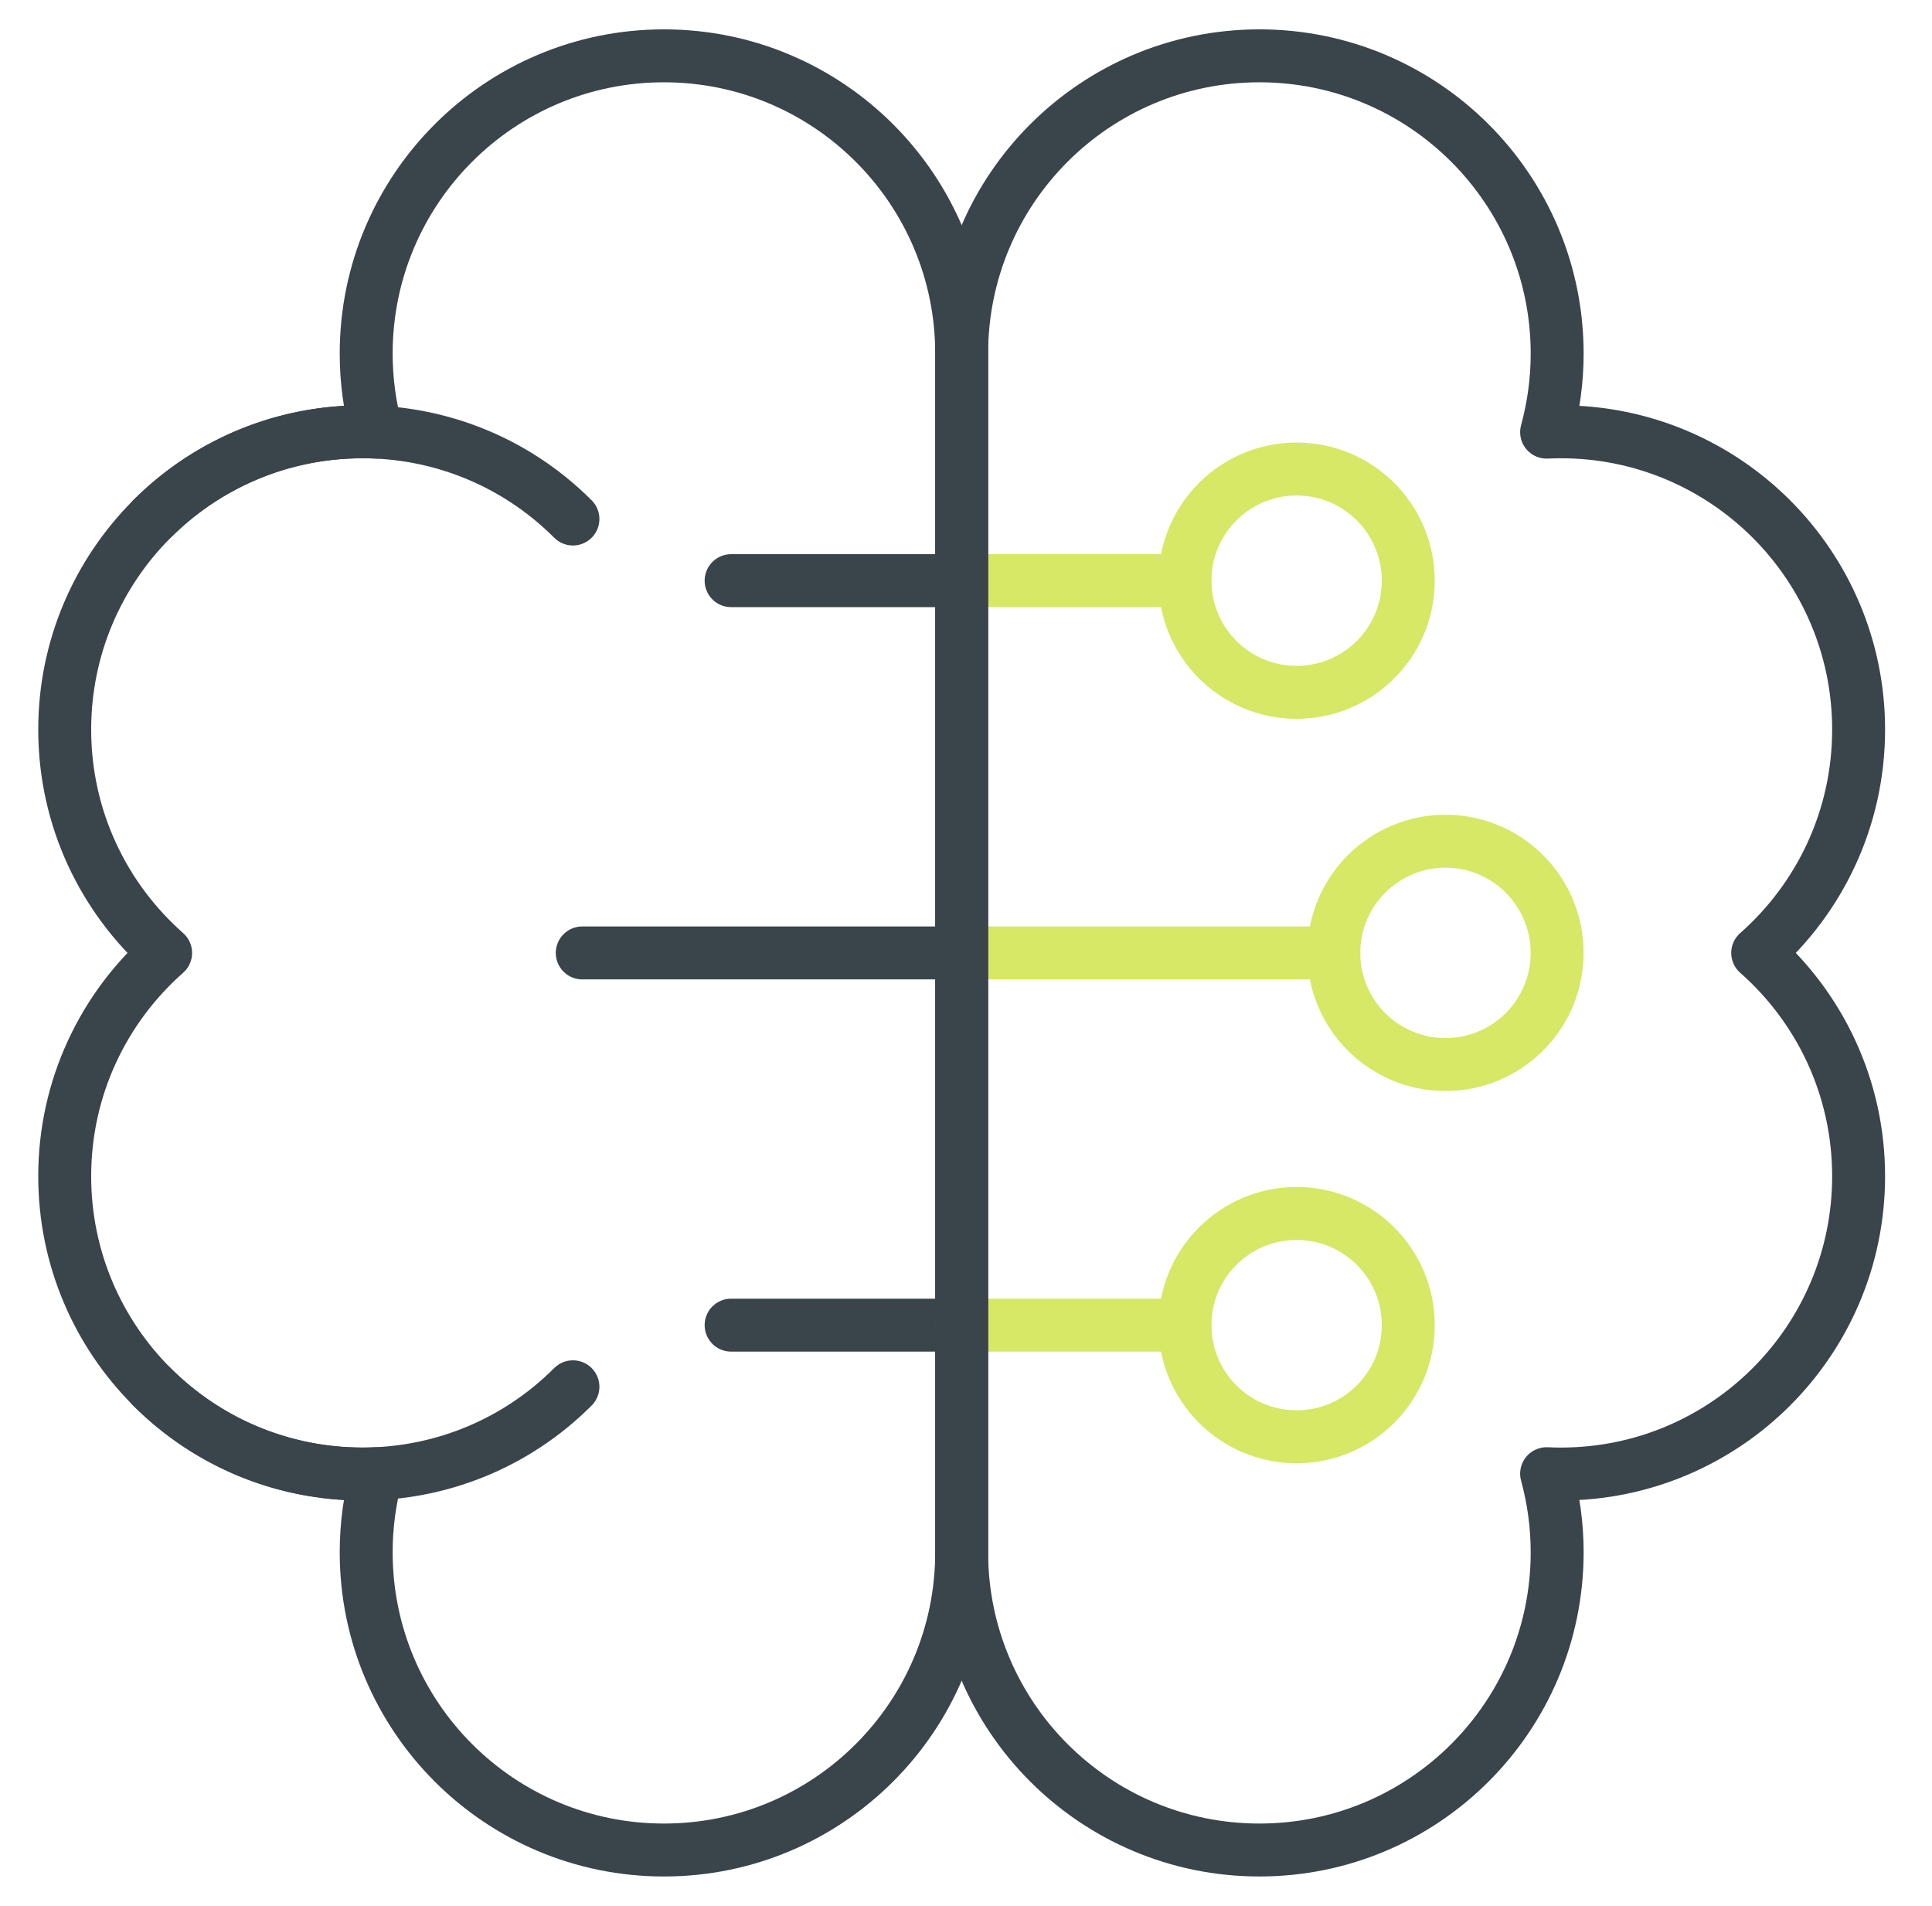
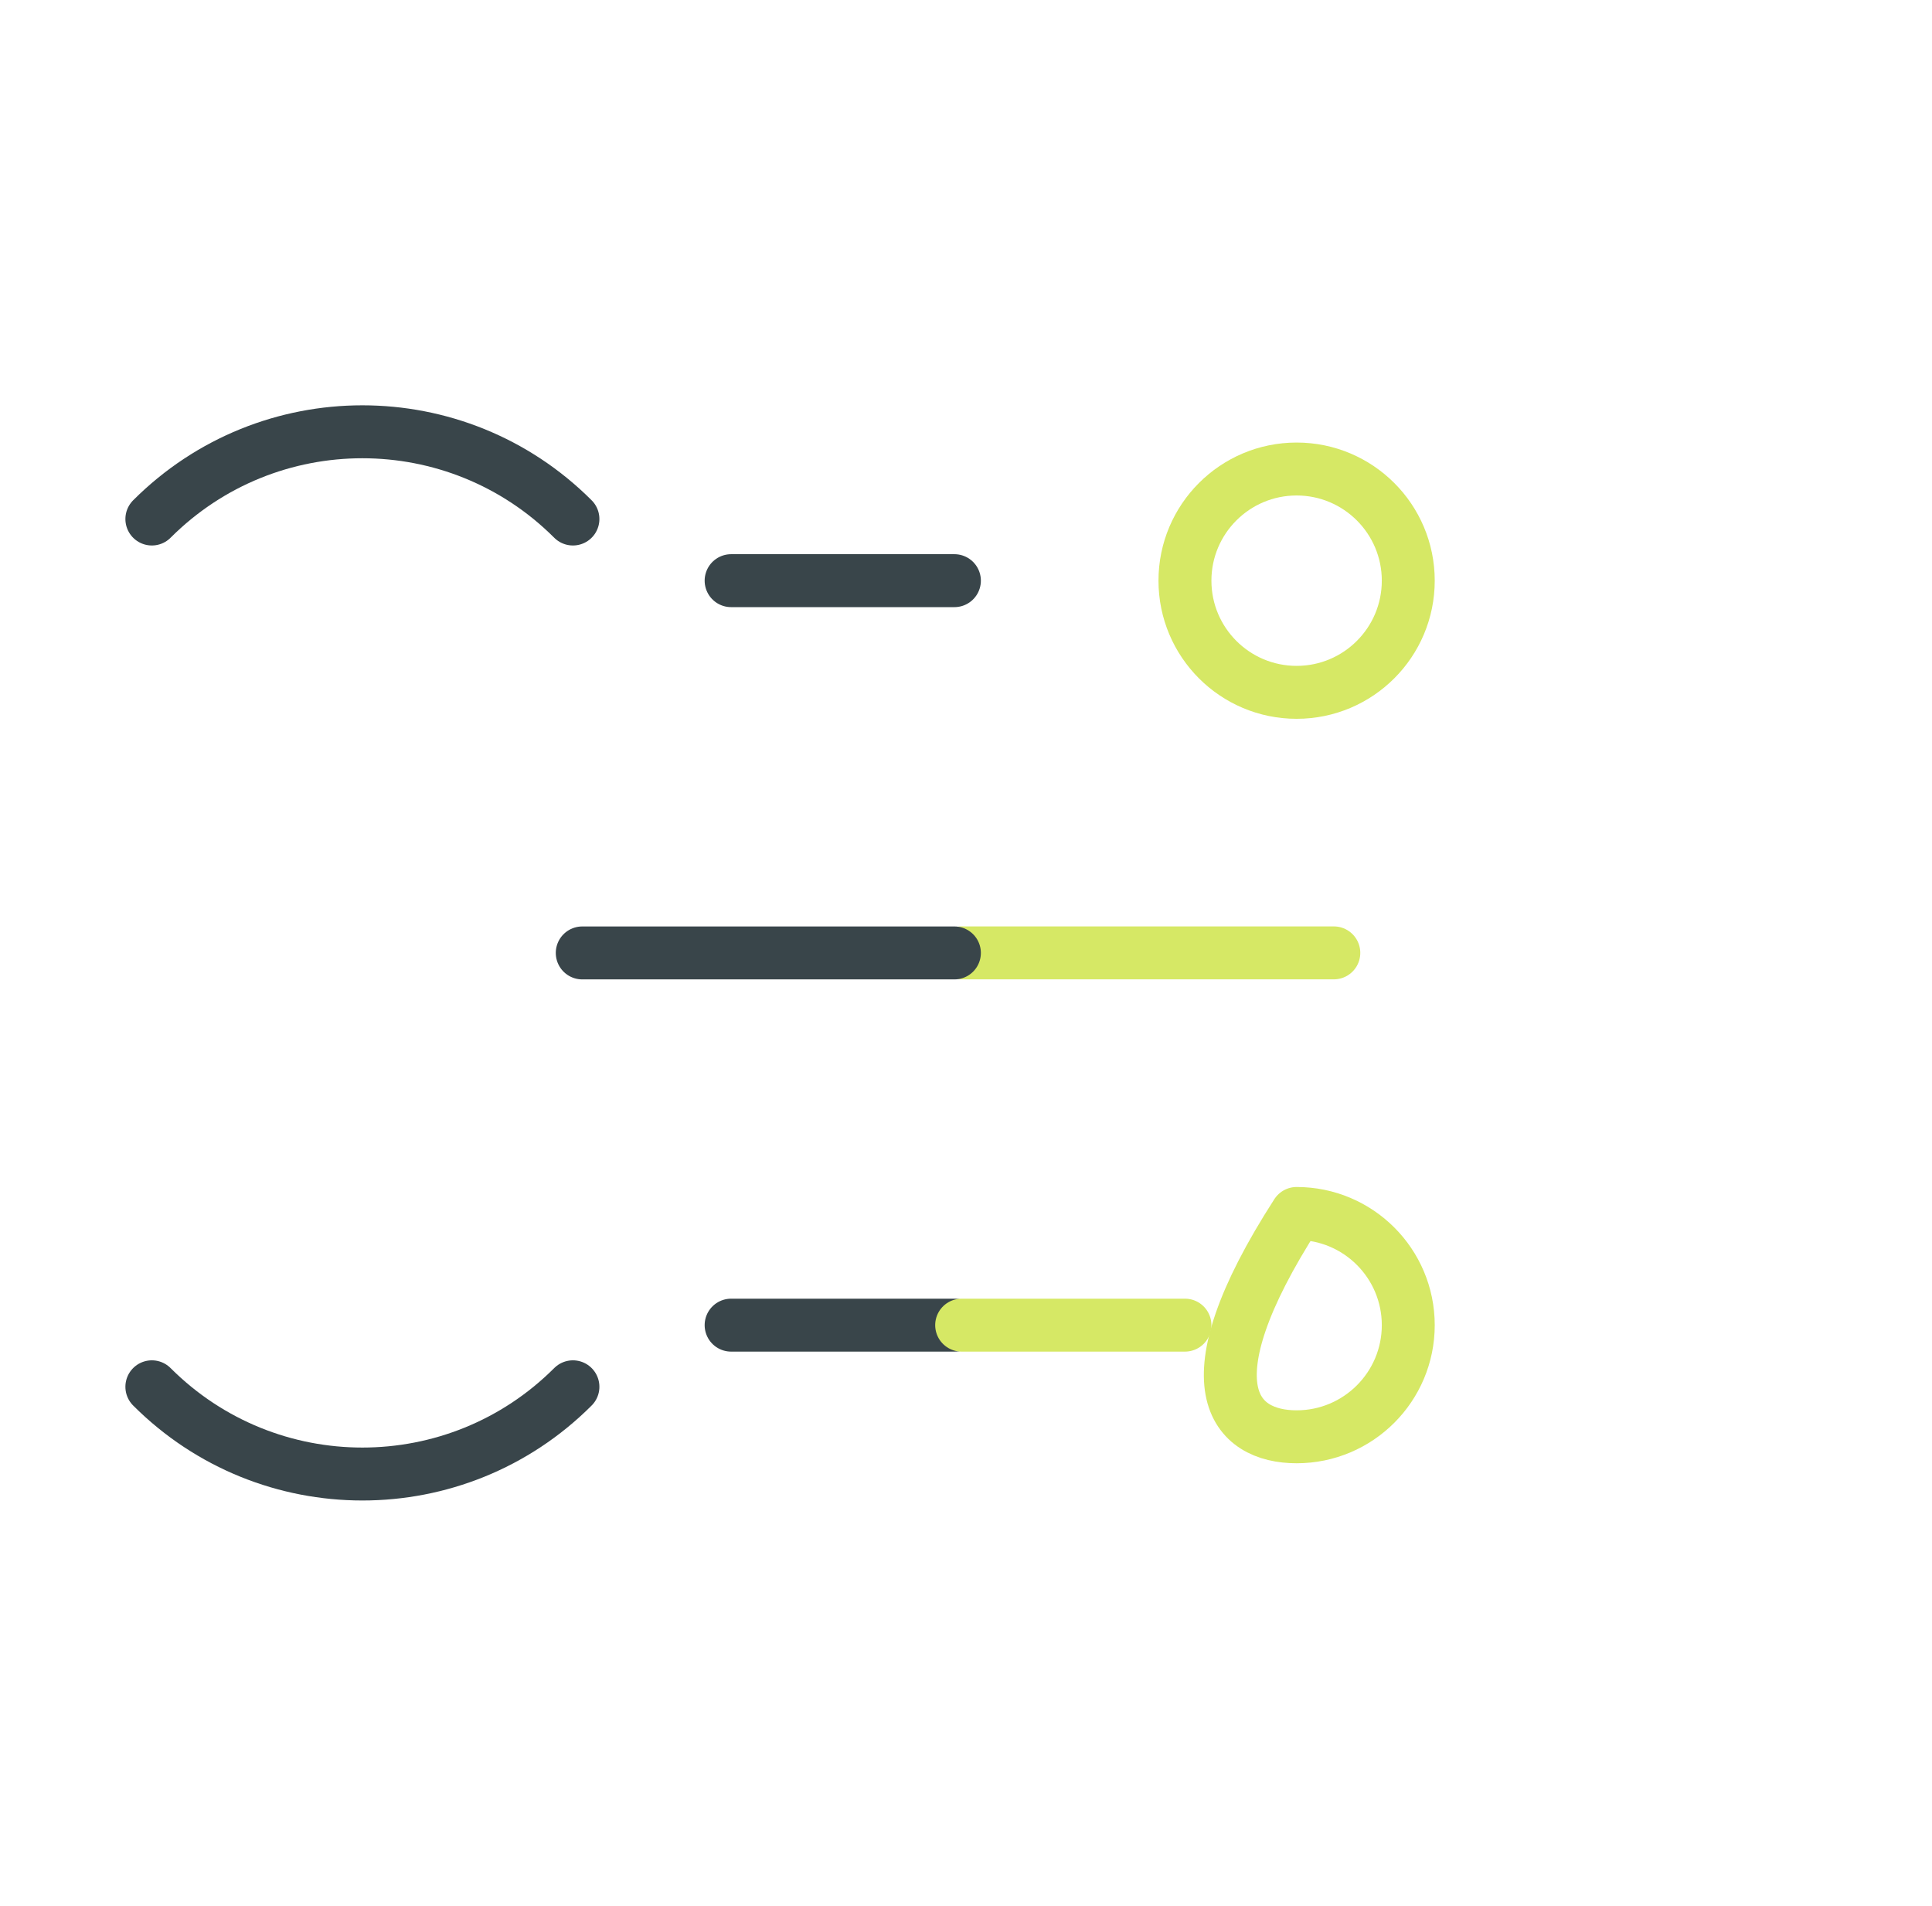
<svg xmlns="http://www.w3.org/2000/svg" width="73" height="72" viewBox="0 0 73 72" fill="none">
  <path d="M53.211 21.937C53.211 24.267 51.322 26.156 48.992 26.156C46.662 26.156 44.773 24.267 44.773 21.937C44.773 19.608 46.662 17.719 48.992 17.719C51.322 17.719 53.211 19.608 53.211 21.937Z" stroke="#D6E865" stroke-width="2" stroke-linecap="round" stroke-linejoin="round" />
-   <path d="M53.211 50.063C53.211 47.733 51.322 45.844 48.992 45.844C46.662 45.844 44.773 47.733 44.773 50.063C44.773 52.392 46.662 54.281 48.992 54.281C51.322 54.281 53.211 52.392 53.211 50.063Z" stroke="#D6E865" stroke-width="2" stroke-linecap="round" stroke-linejoin="round" />
-   <path d="M58.836 35.999C58.836 38.329 56.947 40.218 54.617 40.218C52.287 40.218 50.398 38.329 50.398 35.999C50.398 33.67 52.287 31.781 54.617 31.781C56.947 31.781 58.836 33.67 58.836 35.999Z" stroke="#D6E865" stroke-width="2" stroke-linecap="round" stroke-linejoin="round" />
-   <path d="M36.336 21.937H44.773" stroke="#D6E865" stroke-width="2" stroke-linecap="round" stroke-linejoin="round" />
+   <path d="M53.211 50.063C53.211 47.733 51.322 45.844 48.992 45.844C44.773 52.392 46.662 54.281 48.992 54.281C51.322 54.281 53.211 52.392 53.211 50.063Z" stroke="#D6E865" stroke-width="2" stroke-linecap="round" stroke-linejoin="round" />
  <path d="M36.062 50.063L27.625 50.063" stroke="#39454A" stroke-width="2" stroke-linecap="round" stroke-linejoin="round" />
  <path d="M36.336 50.063H44.773" stroke="#D6E865" stroke-width="2" stroke-linecap="round" stroke-linejoin="round" />
  <path d="M36.062 21.937L27.625 21.937" stroke="#39454A" stroke-width="2" stroke-linecap="round" stroke-linejoin="round" />
  <path d="M36.336 35.999H50.398" stroke="#D6E865" stroke-width="2" stroke-linecap="round" stroke-linejoin="round" />
  <path d="M36.062 36.001L22 36.001" stroke="#39454A" stroke-width="2" stroke-linecap="round" stroke-linejoin="round" />
-   <path d="M25.086 2.109C18.873 2.109 13.836 7.147 13.836 13.36C13.836 14.387 13.976 15.38 14.235 16.326C14.056 16.318 13.876 16.313 13.696 16.313C7.482 16.313 2.445 21.35 2.445 27.563C2.445 30.924 3.921 33.939 6.258 36.001C3.921 38.062 2.445 41.077 2.445 44.438C2.445 50.651 7.482 55.688 13.696 55.688C13.876 55.688 14.056 55.683 14.235 55.675C13.976 56.621 13.836 57.614 13.836 58.641C13.836 64.855 18.873 69.892 25.086 69.892C31.299 69.892 36.337 64.855 36.337 58.641V13.36C36.337 7.147 31.299 2.109 25.086 2.109Z" stroke="#39454A" stroke-width="2" stroke-linecap="round" stroke-linejoin="round" />
-   <path d="M47.586 2.109C53.799 2.109 58.837 7.147 58.837 13.36C58.837 14.387 58.696 15.38 58.438 16.326C58.616 16.318 58.797 16.313 58.977 16.313C65.19 16.313 70.227 21.35 70.227 27.563C70.227 30.924 68.752 33.939 66.414 36.001C68.752 38.062 70.227 41.077 70.227 44.438C70.227 50.651 65.19 55.688 58.977 55.688C58.797 55.688 58.616 55.683 58.438 55.675C58.696 56.621 58.837 57.614 58.837 58.641C58.837 64.855 53.799 69.892 47.586 69.892C41.373 69.892 36.336 64.855 36.336 58.641V13.36C36.336 7.147 41.373 2.109 47.586 2.109Z" stroke="#39454A" stroke-width="2" stroke-linecap="round" stroke-linejoin="round" />
  <path d="M5.738 19.608C10.132 15.214 17.254 15.214 21.648 19.608" stroke="#39454A" stroke-width="2" stroke-linecap="round" stroke-linejoin="round" />
  <path d="M5.738 52.392C10.132 56.786 17.254 56.786 21.648 52.392" stroke="#39454A" stroke-width="2" stroke-linecap="round" stroke-linejoin="round" />
</svg>